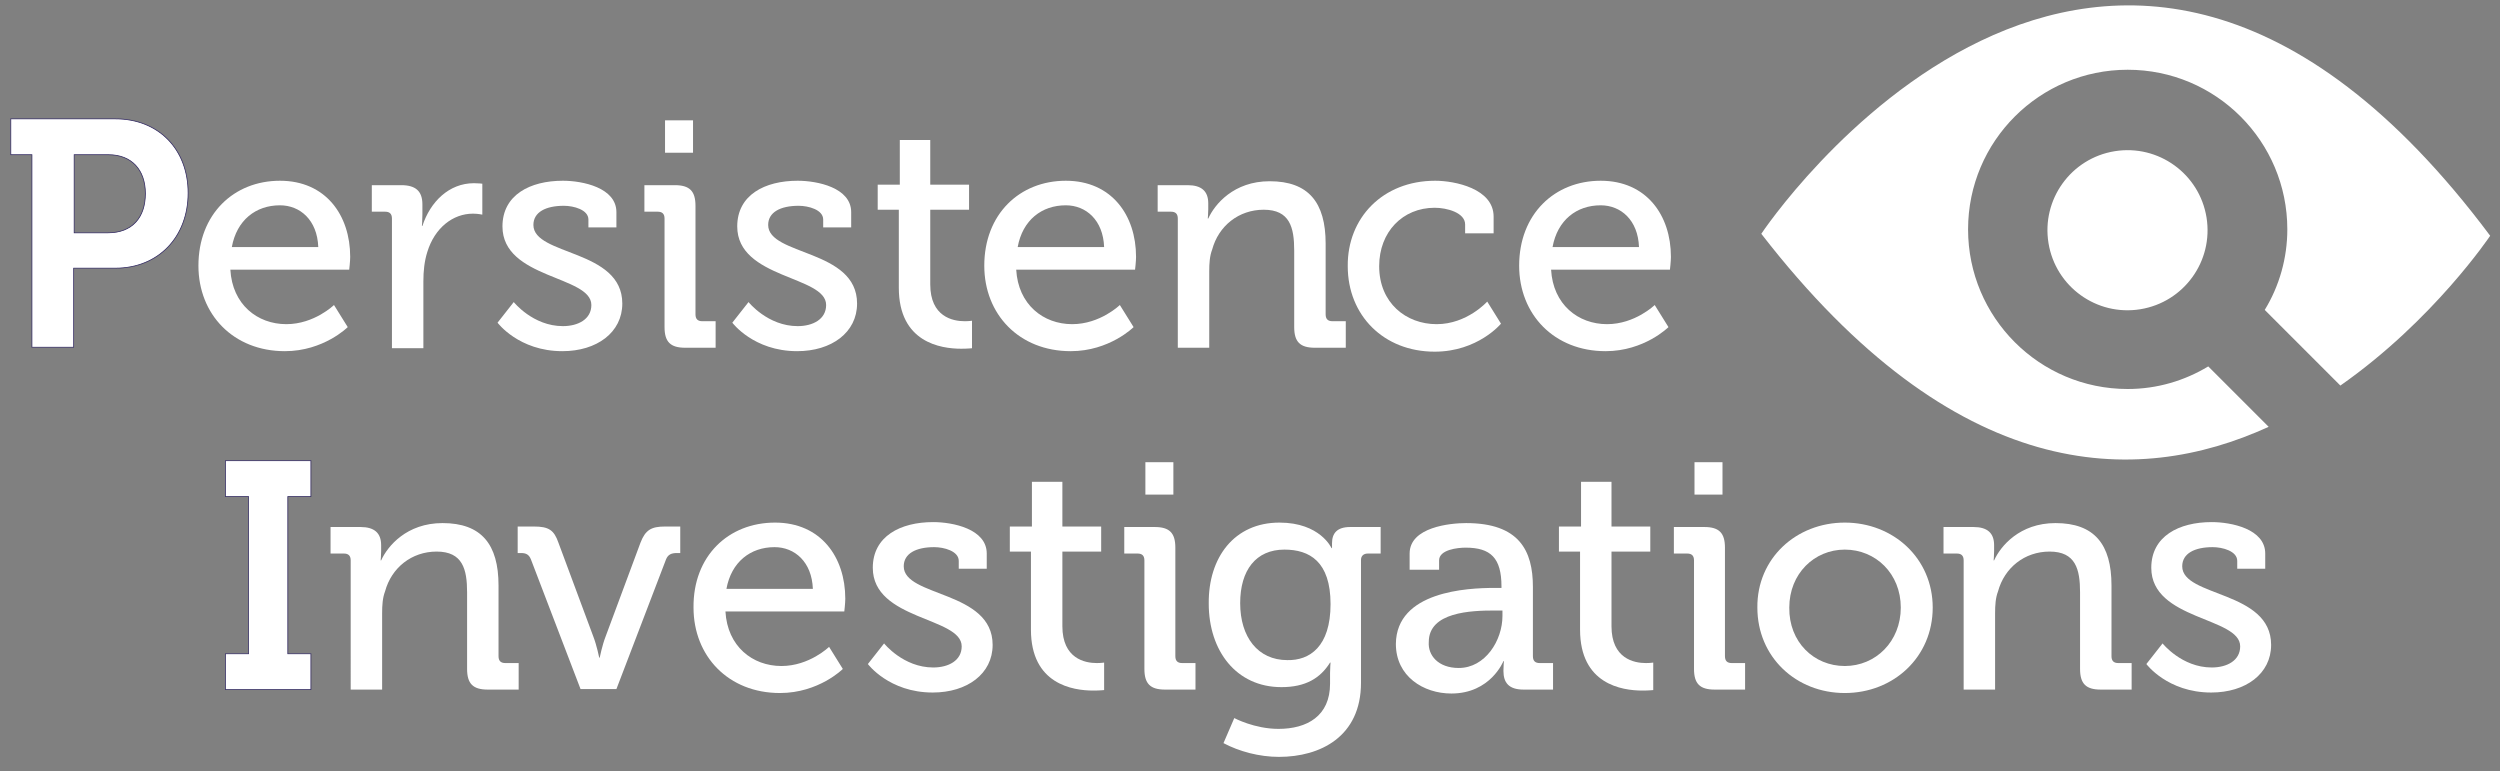
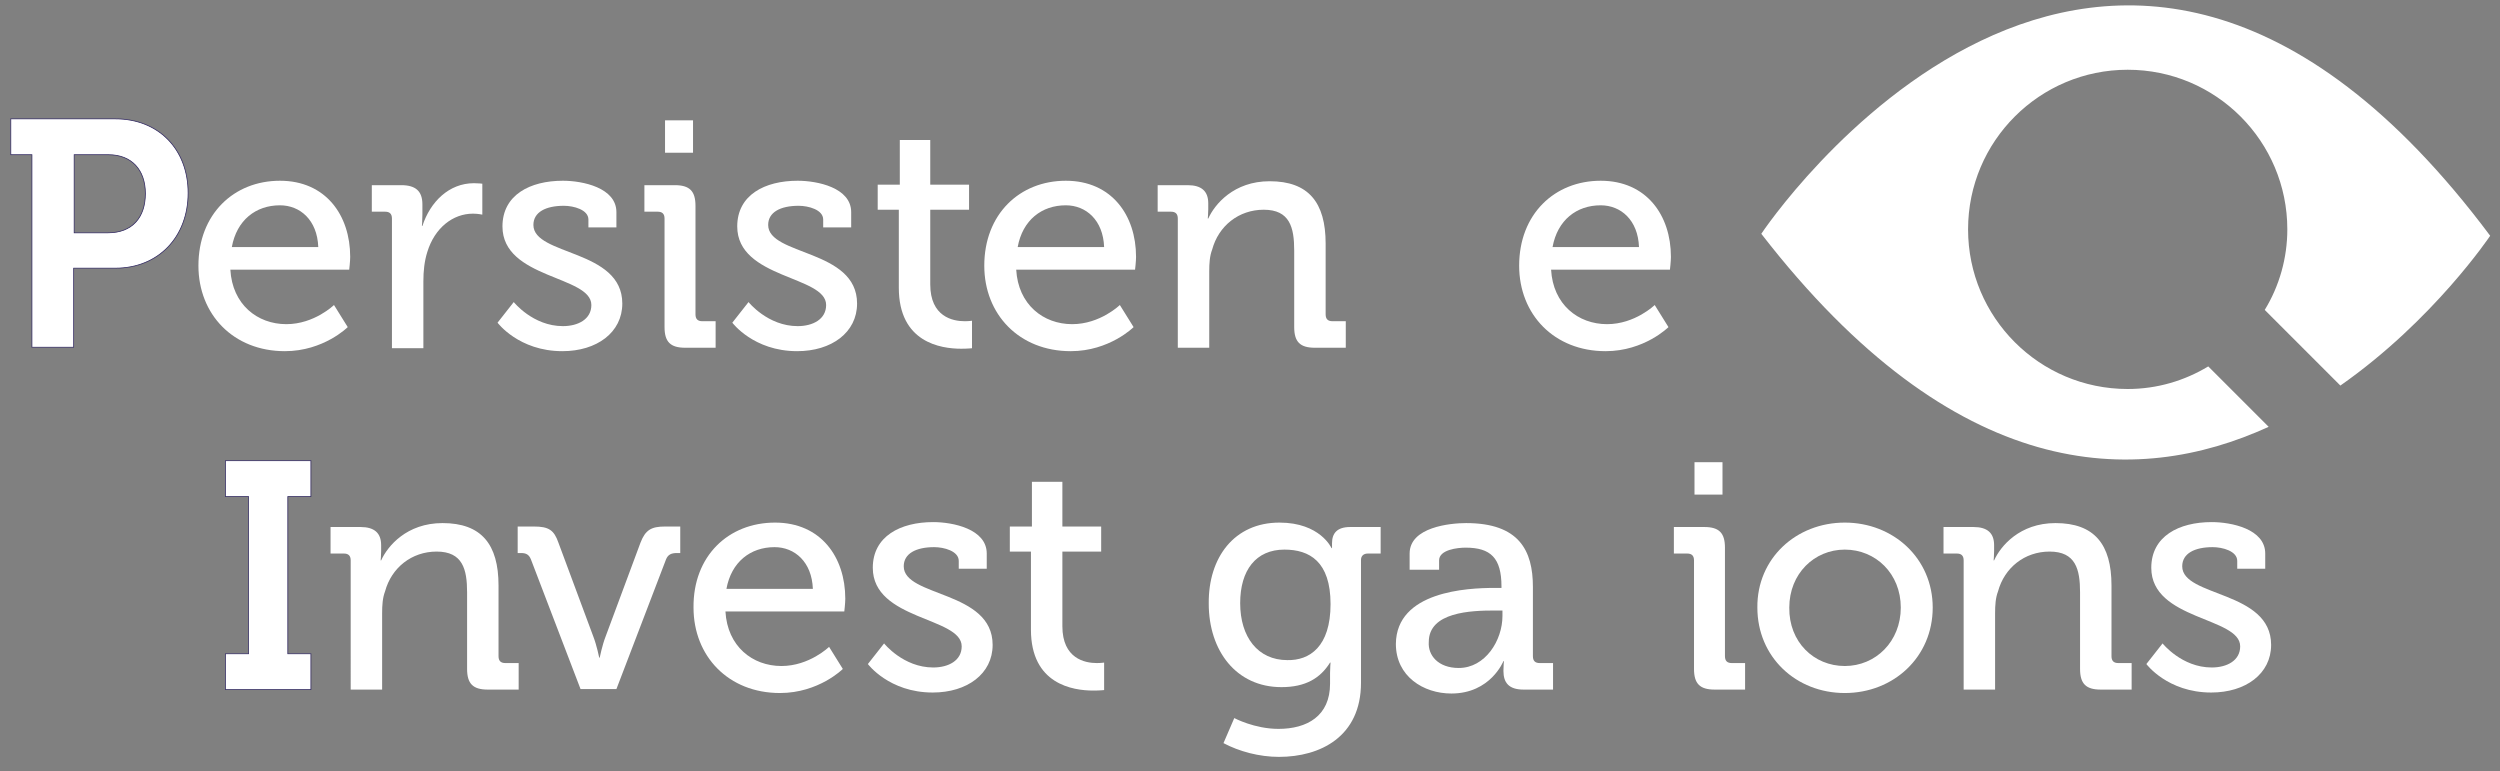
<svg xmlns="http://www.w3.org/2000/svg" version="1.1" id="Layer_1" x="0px" y="0px" width="509px" height="157px" viewBox="0 0 509 157" style="enable-background:new 0 0 509 157;" xml:space="preserve">
  <rect x="0" y="0" width="509" height="157" fill="#808080" stroke="none" />
  <style type="text/css">
	.st0{fill:#FFFFFF;stroke:#2C235E;stroke-width:0.15;stroke-miterlimit:10;}
	.st1{fill:#FFFFFF;}
</style>
  <g>
    <path class="st0" d="M6.5,31.5H2.2v-7.3h21.3c8.7,0,14.8,6.1,14.8,15.1s-6.1,15.3-14.8,15.3h-8.5v16.1H6.5V31.5z M22,47.4   c4.9,0,7.6-3.1,7.6-8c0-4.8-2.8-7.9-7.5-7.9h-7v15.9H22z" />
    <path class="st1" d="M57,36.8c9.3,0,14.3,7,14.3,15.5c0,0.9-0.2,2.6-0.2,2.6H46.9c0.4,7.1,5.5,11.1,11.4,11.1   c5.7,0,9.7-3.9,9.7-3.9l2.8,4.5c0,0-4.9,4.9-12.8,4.9c-10.5,0-17.6-7.5-17.6-17.4C40.4,43.6,47.6,36.8,57,36.8z M64.8,50.3   c-0.2-5.5-3.7-8.5-7.8-8.5c-4.9,0-8.8,3-9.8,8.5H64.8z" />
    <path class="st1" d="M79.8,44.5c0-1-0.5-1.4-1.4-1.4h-2.7v-5.4h6c2.9,0,4.3,1.2,4.3,3.9v2.1c0,1.3-0.1,2.3-0.1,2.3H86   c1.6-4.9,5.4-8.7,10.5-8.7c0.9,0,1.7,0.1,1.7,0.1v6.3c0,0-0.9-0.2-1.9-0.2c-4.1,0-7.8,2.9-9.3,7.8c-0.6,1.9-0.8,3.9-0.8,6v13.6   h-6.4V44.5z" />
    <path class="st1" d="M104.6,61.5c0,0,3.9,4.9,10,4.9c3.1,0,5.8-1.4,5.8-4.3c0-6-18.1-5.3-18.1-16c0-6.4,5.6-9.3,12.3-9.3   c4,0,10.9,1.4,10.9,6.4v3.1h-5.7v-1.6c0-2-3-2.8-5-2.8c-3.7,0-6.2,1.3-6.2,3.9c0,6.3,18.1,4.9,18.1,16c0,5.9-5.2,9.7-12.2,9.7   c-8.9,0-13.2-5.8-13.2-5.8L104.6,61.5z" />
    <path class="st1" d="M135.3,44.5c0-1-0.5-1.4-1.4-1.4h-2.7v-5.4h6.2c3,0,4.2,1.2,4.2,4.2v22.1c0,1,0.5,1.4,1.4,1.4h2.7v5.4h-6.2   c-3,0-4.2-1.2-4.2-4.2V44.5z M135.4,24.5h5.7v6.6h-5.7V24.5z" />
    <path class="st1" d="M152.4,61.5c0,0,3.9,4.9,10,4.9c3.1,0,5.8-1.4,5.8-4.3c0-6-18.1-5.3-18.1-16c0-6.4,5.6-9.3,12.3-9.3   c4,0,10.9,1.4,10.9,6.4v3.1h-5.7v-1.6c0-2-3-2.8-5-2.8c-3.7,0-6.2,1.3-6.2,3.9c0,6.3,18.1,4.9,18.1,16c0,5.9-5.2,9.7-12.2,9.7   c-8.9,0-13.2-5.8-13.2-5.8L152.4,61.5z" />
    <path class="st1" d="M183,42.7h-4.3v-5.1h4.5v-9.1h6.2v9.1h7.9v5.1h-7.9v15.2c0,6.6,4.6,7.5,7,7.5c0.9,0,1.5-0.1,1.5-0.1v5.6   c0,0-0.9,0.1-2.2,0.1c-4.2,0-12.7-1.3-12.7-12.4V42.7z" />
    <path class="st1" d="M217,36.8c9.3,0,14.3,7,14.3,15.5c0,0.9-0.2,2.6-0.2,2.6h-24.2c0.4,7.1,5.5,11.1,11.4,11.1   c5.7,0,9.7-3.9,9.7-3.9l2.8,4.5c0,0-4.9,4.9-12.8,4.9c-10.5,0-17.6-7.5-17.6-17.4C200.4,43.6,207.6,36.8,217,36.8z M224.8,50.3   c-0.2-5.5-3.7-8.5-7.8-8.5c-4.9,0-8.8,3-9.8,8.5H224.8z" />
    <path class="st1" d="M239.8,44.5c0-1-0.5-1.4-1.4-1.4h-2.7v-5.4h6.1c2.8,0,4.2,1.2,4.2,3.7v1.2c0,1-0.1,1.9-0.1,1.9h0.1   c1.3-2.9,5.2-7.6,12.5-7.6c7.9,0,11.4,4.3,11.4,12.7v14.4c0,1,0.5,1.4,1.4,1.4h2.7v5.4h-6.3c-3,0-4.2-1.2-4.2-4.2V51   c0-4.7-0.9-8.3-6.2-8.3c-5.1,0-9.2,3.3-10.5,8.1c-0.5,1.3-0.6,2.8-0.6,4.5v15.5h-6.4V44.5z" />
-     <path class="st1" d="M292.2,36.8c4,0,11.9,1.6,11.9,7.3v3.4h-5.8v-1.8c0-2.4-3.7-3.4-6.2-3.4c-6.5,0-11.3,4.9-11.3,11.9   c0,7.5,5.5,11.8,11.7,11.8c6.2,0,10.3-4.6,10.3-4.6l2.8,4.5c0,0-4.7,5.7-13.5,5.7c-10.4,0-17.7-7.4-17.7-17.4   C274.3,44.4,281.5,36.8,292.2,36.8z" />
    <path class="st1" d="M325.9,36.8c9.3,0,14.3,7,14.3,15.5c0,0.9-0.2,2.6-0.2,2.6h-24.2c0.4,7.1,5.5,11.1,11.4,11.1   c5.7,0,9.7-3.9,9.7-3.9l2.8,4.5c0,0-4.9,4.9-12.8,4.9c-10.5,0-17.6-7.5-17.6-17.4C309.3,43.6,316.5,36.8,325.9,36.8z M333.7,50.3   c-0.2-5.5-3.7-8.5-7.8-8.5c-4.9,0-8.8,3-9.8,8.5H333.7z" />
  </g>
  <g>
    <path class="st1" d="M358.6,47.6c39.5,51,76.2,51.7,103.3,39.3l-12.3-12.3c-4.8,2.9-10.4,4.6-16.4,4.6c-18,0-32.5-14.6-32.5-32.5   c0-18,14.6-32.5,32.5-32.5c18,0,32.5,14.6,32.5,32.5c0,5.8-1.6,11.5-4.6,16.4l15.4,15.4c19-13.3,30.5-30.5,30.5-30.5   C428.3-57.3,358.6,47.6,358.6,47.6z" />
-     <ellipse transform="matrix(0.987 -0.16 0.16 0.987 -1.897 69.995)" class="st1" cx="433.2" cy="46.8" rx="16.3" ry="16.3" />
  </g>
  <g>
    <path class="st0" d="M45.9,133.1h4.7v-32h-4.7v-7.3h17.4v7.3h-4.7v32h4.7v7.3H45.9V133.1z" />
    <path class="st1" d="M71.4,114.1c0-1-0.5-1.4-1.4-1.4h-2.7v-5.4h6.1c2.8,0,4.2,1.2,4.2,3.7v1.2c0,1-0.1,1.9-0.1,1.9h0.1   c1.3-2.9,5.2-7.6,12.5-7.6c7.9,0,11.4,4.3,11.4,12.7v14.4c0,1,0.5,1.4,1.4,1.4h2.7v5.4h-6.3c-3,0-4.2-1.2-4.2-4.2v-15.6   c0-4.7-0.9-8.3-6.2-8.3c-5.1,0-9.2,3.3-10.5,8.1c-0.5,1.3-0.6,2.8-0.6,4.5v15.5h-6.4V114.1z" />
    <path class="st1" d="M108.1,113.9c-0.4-1-1-1.3-2-1.3h-0.7v-5.4h3.3c3,0,4.1,0.7,5,3.3l7.1,19.1c0.7,1.8,1.2,4.3,1.2,4.3h0.1   c0,0,0.5-2.5,1.2-4.3l7.1-19.1c1-2.6,2.2-3.3,5-3.3h3.1v5.4h-0.7c-1.1,0-1.8,0.3-2.2,1.3l-10.1,26.4h-7.3L108.1,113.9z" />
    <path class="st1" d="M157.8,106.4c9.3,0,14.3,7,14.3,15.5c0,0.9-0.2,2.6-0.2,2.6h-24.2c0.4,7.1,5.5,11.1,11.4,11.1   c5.7,0,9.7-3.9,9.7-3.9l2.8,4.5c0,0-4.9,4.9-12.8,4.9c-10.5,0-17.6-7.5-17.6-17.4C141.1,113.2,148.3,106.4,157.8,106.4z    M165.5,119.9c-0.2-5.5-3.7-8.5-7.8-8.5c-4.9,0-8.8,3-9.8,8.5H165.5z" />
    <path class="st1" d="M180,131c0,0,3.9,4.9,10,4.9c3.1,0,5.8-1.4,5.8-4.3c0-6-18.1-5.3-18.1-16c0-6.4,5.6-9.3,12.3-9.3   c4,0,10.9,1.4,10.9,6.4v3.1h-5.7v-1.6c0-2-3-2.8-5-2.8c-3.7,0-6.2,1.3-6.2,3.9c0,6.3,18.1,4.9,18.1,16c0,5.9-5.2,9.7-12.2,9.7   c-8.9,0-13.2-5.8-13.2-5.8L180,131z" />
    <path class="st1" d="M209.9,112.3h-4.3v-5.1h4.5v-9.1h6.2v9.1h7.9v5.1h-7.9v15.2c0,6.6,4.6,7.5,7,7.5c0.9,0,1.5-0.1,1.5-0.1v5.6   c0,0-0.9,0.1-2.2,0.1c-4.2,0-12.7-1.3-12.7-12.4V112.3z" />
-     <path class="st1" d="M233,114.1c0-1-0.5-1.4-1.4-1.4h-2.7v-5.4h6.2c3,0,4.2,1.2,4.2,4.2v22.1c0,1,0.5,1.4,1.4,1.4h2.7v5.4h-6.2   c-3,0-4.2-1.2-4.2-4.2V114.1z M233.2,94.1h5.7v6.6h-5.7V94.1z" />
    <path class="st1" d="M260.5,106.4c8.3,0,10.6,5.2,10.6,5.2h0.1c0,0,0-0.5,0-1c0-2,1-3.3,3.7-3.3h6.2v5.4h-2.6   c-0.9,0-1.4,0.5-1.4,1.3v25c0,11-8.3,15.1-16.7,15.1c-4,0-8.1-1.1-11.3-2.8l2.2-5.1c0,0,4.1,2.2,9,2.2c5.8,0,10.5-2.6,10.5-9.2V137   c0-1,0.1-2.1,0.1-2.1h-0.1c-2,3.2-5,5-9.9,5c-9.2,0-14.8-7.4-14.8-17C246,113.5,251.3,106.4,260.5,106.4z M270.9,123   c0-8.7-4.3-11.1-9.4-11.1c-5.8,0-9,4.2-9,10.9c0,6.9,3.6,11.6,9.6,11.6C266.6,134.5,270.9,131.7,270.9,123z" />
    <path class="st1" d="M304.3,119.7h1.4v-0.3c0-5.8-2.2-7.9-7.3-7.9c-1.6,0-5.4,0.4-5.4,2.6v1.9h-6v-3.3c0-5.4,8.3-6.2,11.5-6.2   c10.8,0,13.6,5.6,13.6,13v14.1c0,1,0.5,1.4,1.4,1.4h2.7v5.4h-6c-3,0-4.1-1.4-4.1-3.8c0-1.1,0.1-2,0.1-2h-0.1c0,0-2.6,6.6-10.6,6.6   c-5.7,0-11.3-3.5-11.3-10.1C284.3,120.4,298.7,119.7,304.3,119.7z M297,136c5.4,0,8.9-5.6,8.9-10.6v-1.1h-1.6   c-4.8,0-13.4,0.3-13.4,6.4C290.7,133.4,292.8,136,297,136z" />
-     <path class="st1" d="M321.7,112.3h-4.3v-5.1h4.5v-9.1h6.2v9.1h7.9v5.1h-7.9v15.2c0,6.6,4.6,7.5,7,7.5c0.9,0,1.5-0.1,1.5-0.1v5.6   c0,0-0.9,0.1-2.2,0.1c-4.2,0-12.7-1.3-12.7-12.4V112.3z" />
    <path class="st1" d="M344.9,114.1c0-1-0.5-1.4-1.4-1.4h-2.7v-5.4h6.2c3,0,4.2,1.2,4.2,4.2v22.1c0,1,0.5,1.4,1.4,1.4h2.7v5.4h-6.2   c-3,0-4.2-1.2-4.2-4.2V114.1z M345,94.1h5.7v6.6H345V94.1z" />
-     <path class="st1" d="M375.6,106.4c9.9,0,17.9,7.3,17.9,17.3c0,10.1-8,17.4-17.9,17.4c-9.9,0-17.8-7.3-17.8-17.4   C357.7,113.7,365.7,106.4,375.6,106.4z M375.6,135.6c6.3,0,11.4-5,11.4-11.9c0-6.9-5.1-11.8-11.4-11.8c-6.2,0-11.3,4.9-11.3,11.8   C364.2,130.7,369.3,135.6,375.6,135.6z" />
+     <path class="st1" d="M375.6,106.4c9.9,0,17.9,7.3,17.9,17.3c0,10.1-8,17.4-17.9,17.4c-9.9,0-17.8-7.3-17.8-17.4   C357.7,113.7,365.7,106.4,375.6,106.4z M375.6,135.6c6.3,0,11.4-5,11.4-11.9c0-6.9-5.1-11.8-11.4-11.8c-6.2,0-11.3,4.9-11.3,11.8   C364.2,130.7,369.3,135.6,375.6,135.6" />
    <path class="st1" d="M399.8,114.1c0-1-0.5-1.4-1.4-1.4h-2.7v-5.4h6.1c2.8,0,4.2,1.2,4.2,3.7v1.2c0,1-0.1,1.9-0.1,1.9h0.1   c1.3-2.9,5.2-7.6,12.5-7.6c7.9,0,11.4,4.3,11.4,12.7v14.4c0,1,0.5,1.4,1.4,1.4h2.7v5.4h-6.3c-3,0-4.2-1.2-4.2-4.2v-15.6   c0-4.7-0.9-8.3-6.2-8.3c-5.1,0-9.2,3.3-10.5,8.1c-0.5,1.3-0.6,2.8-0.6,4.5v15.5h-6.4V114.1z" />
    <path class="st1" d="M440.3,131c0,0,3.9,4.9,10,4.9c3.1,0,5.8-1.4,5.8-4.3c0-6-18.1-5.3-18.1-16c0-6.4,5.6-9.3,12.3-9.3   c4,0,10.9,1.4,10.9,6.4v3.1h-5.7v-1.6c0-2-3-2.8-5-2.8c-3.7,0-6.2,1.3-6.2,3.9c0,6.3,18.1,4.9,18.1,16c0,5.9-5.2,9.7-12.2,9.7   c-8.9,0-13.2-5.8-13.2-5.8L440.3,131z" />
  </g>
</svg>